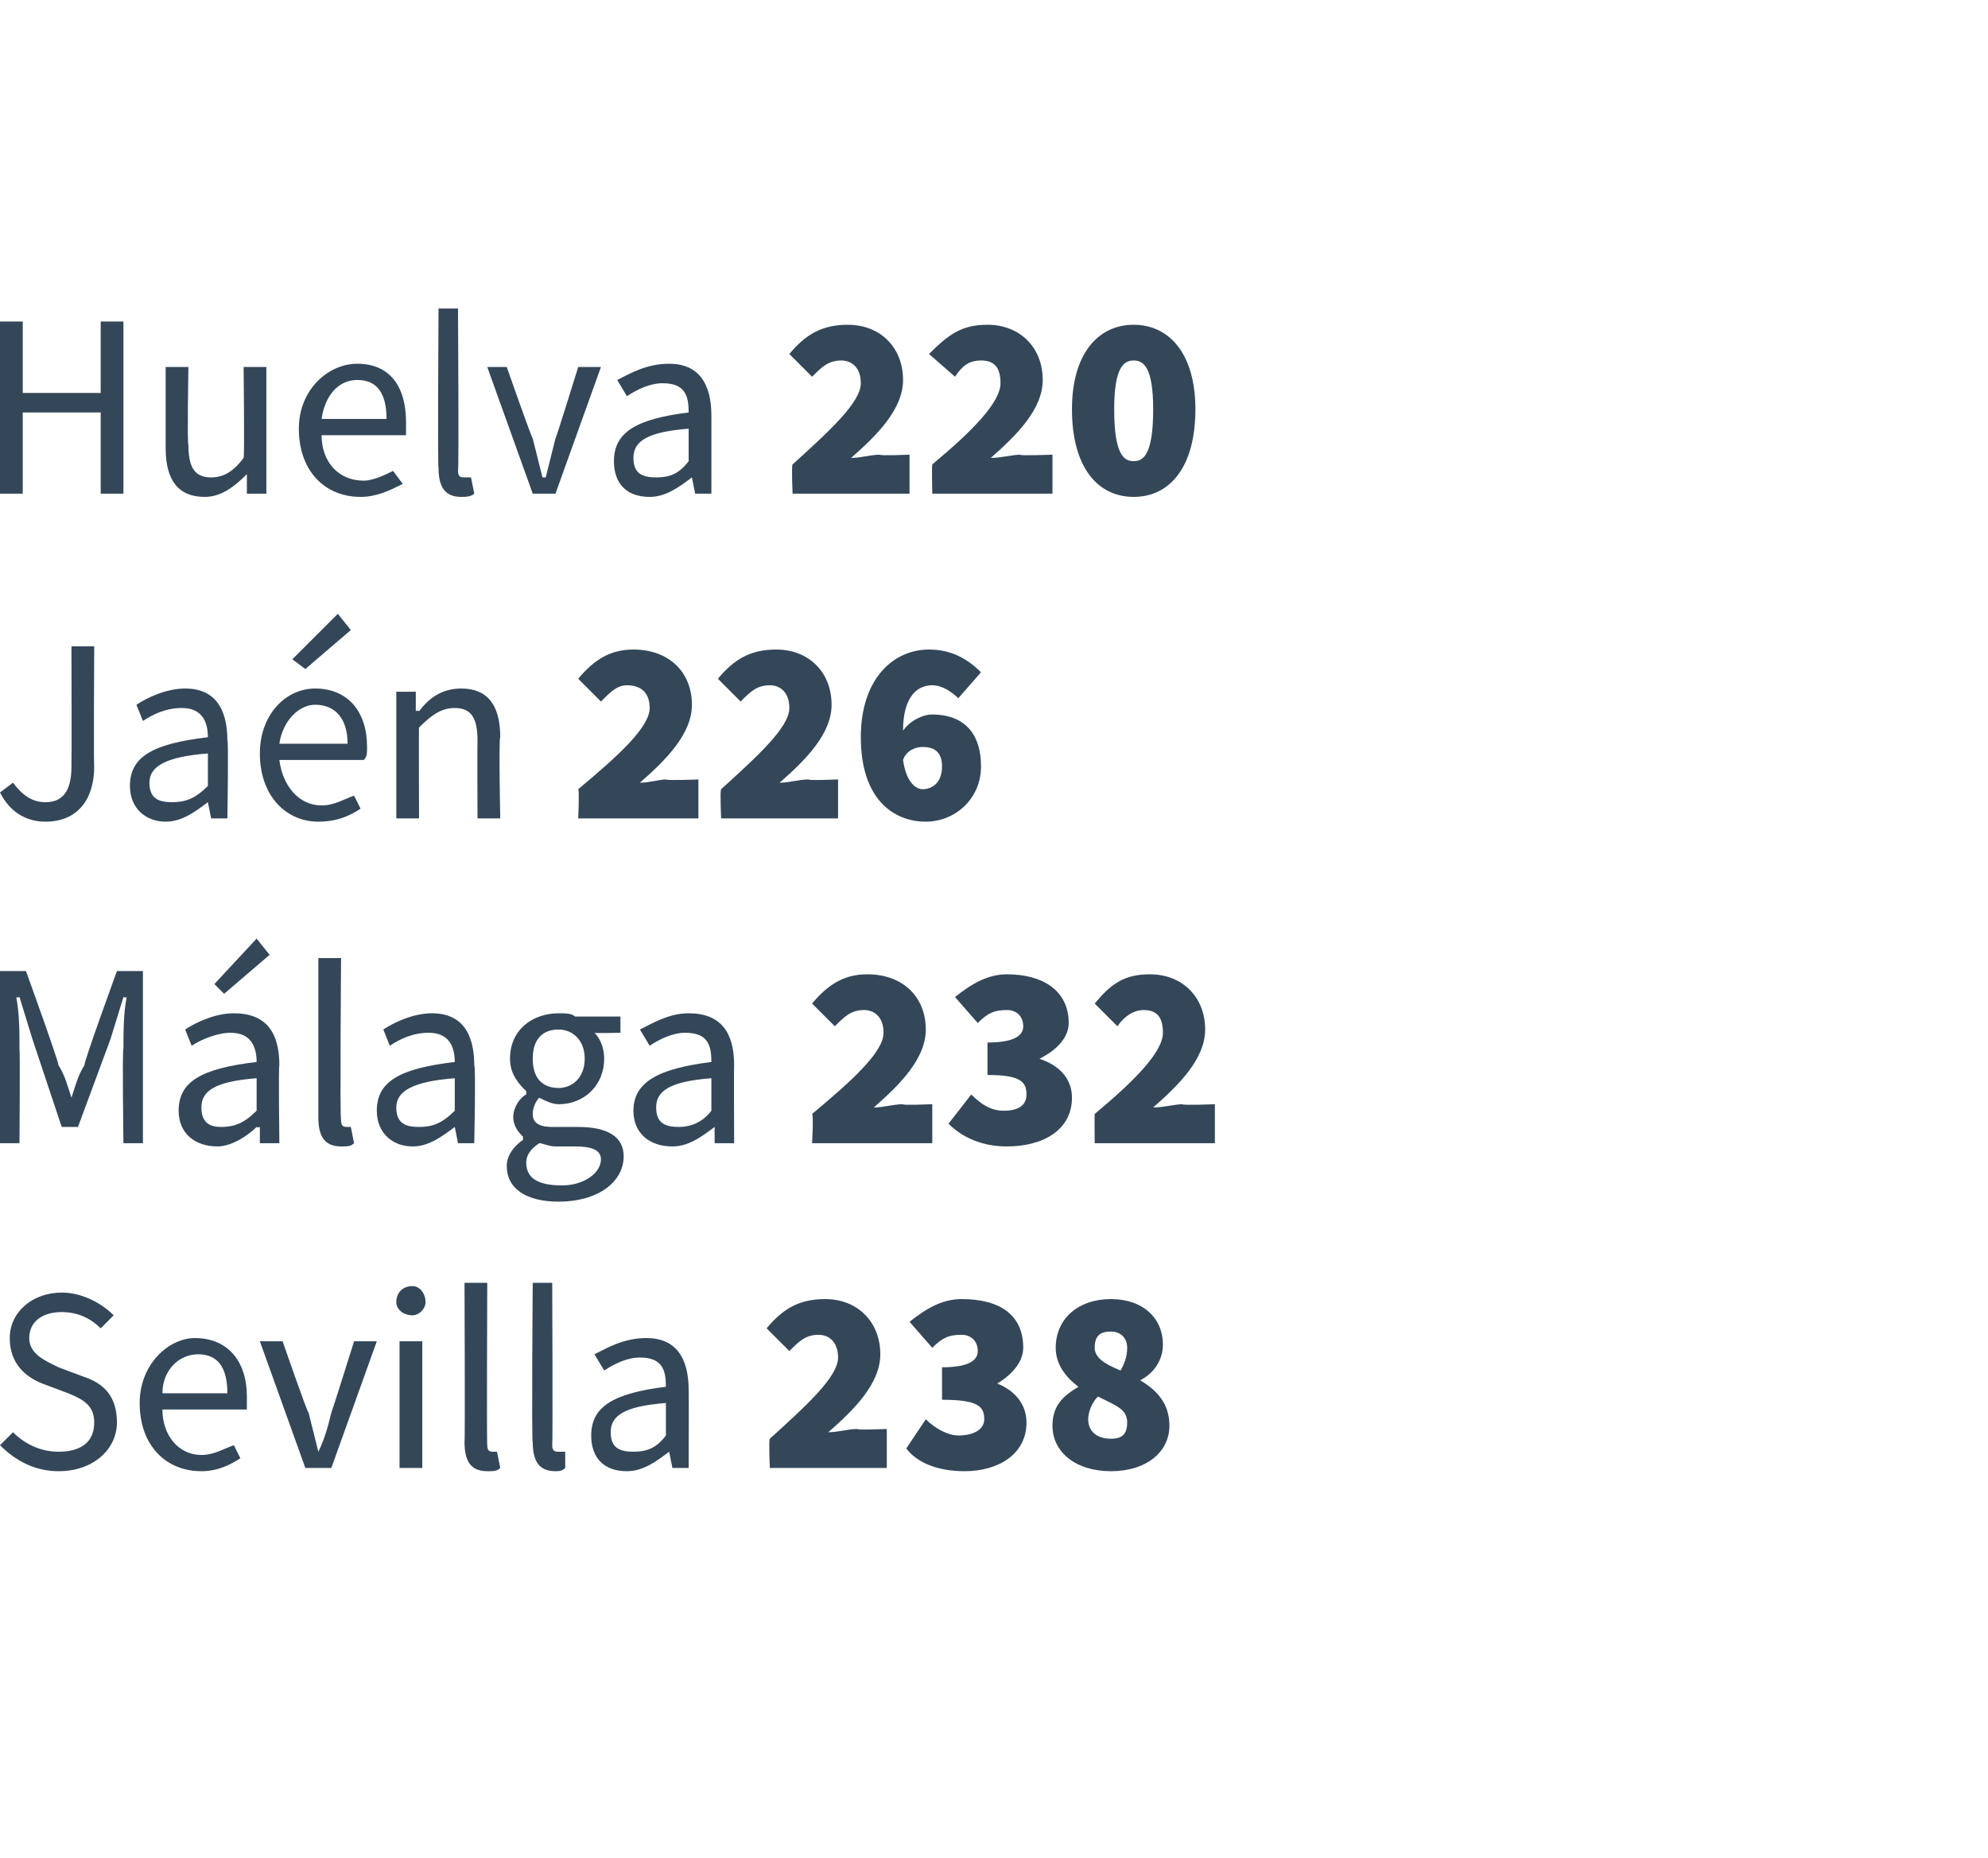
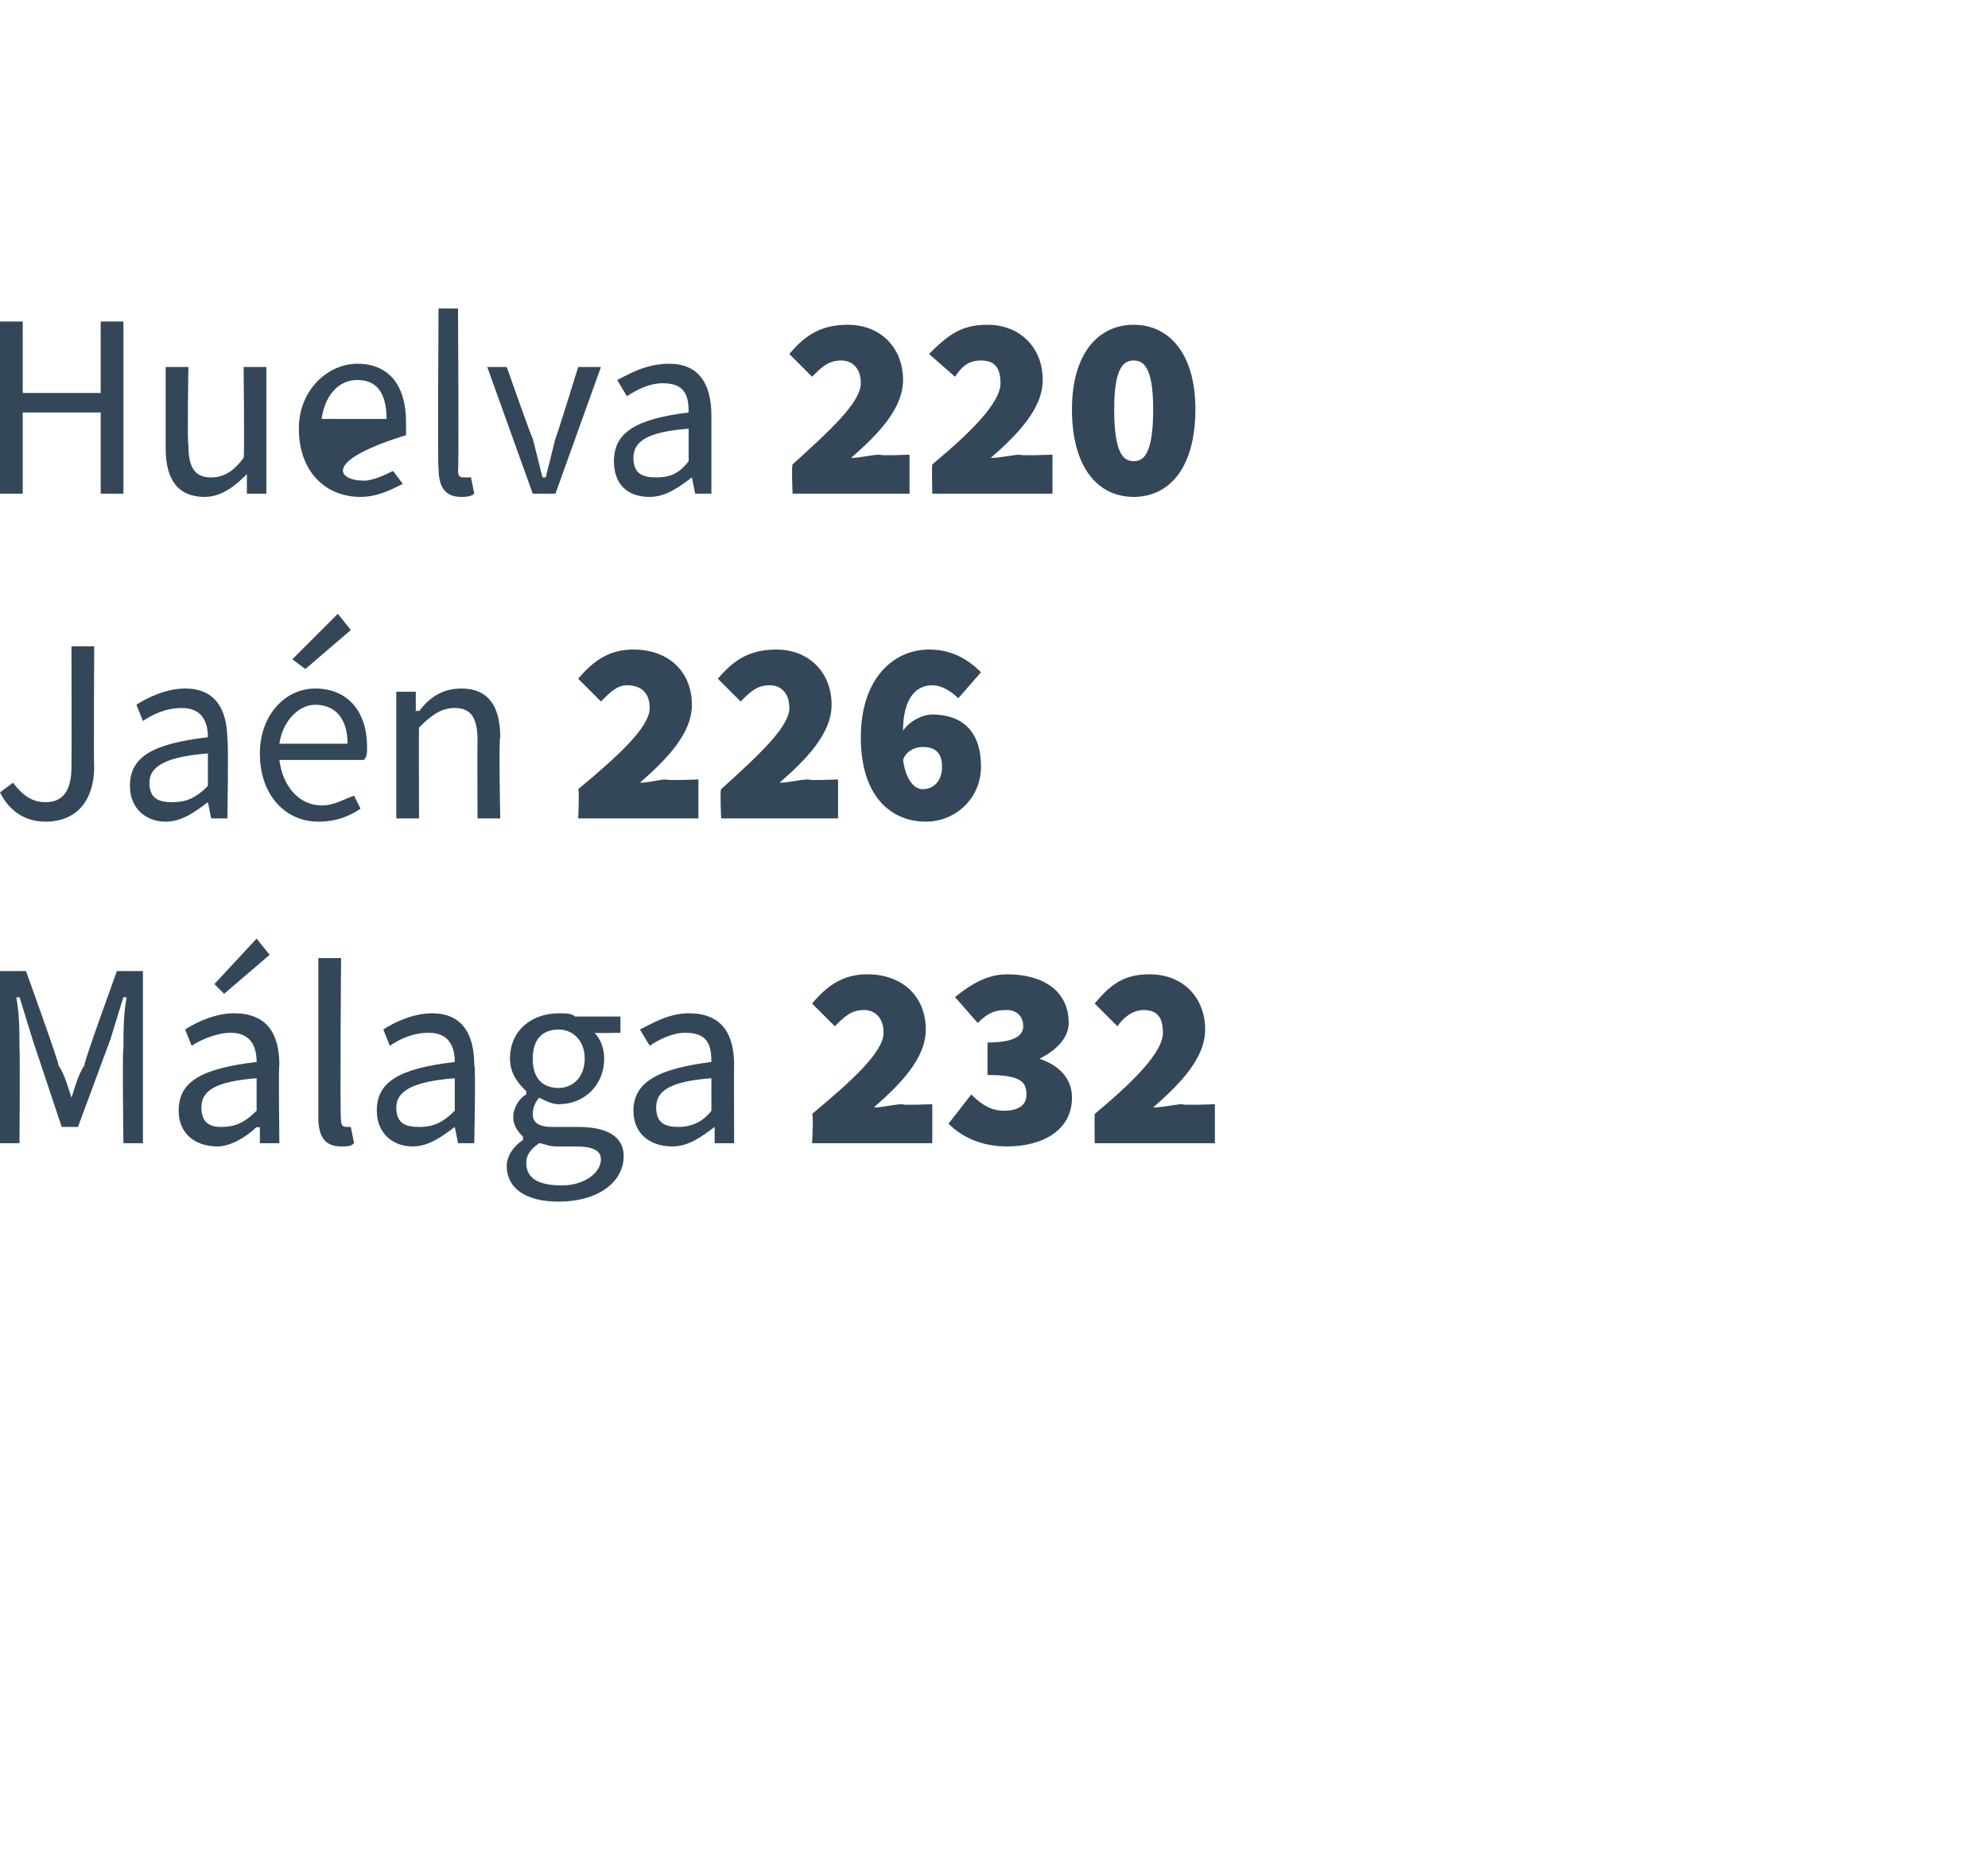
<svg xmlns="http://www.w3.org/2000/svg" xmlns:xlink="http://www.w3.org/1999/xlink" version="1.1" width="61.2px" height="57.2px" viewBox="0 -4 61.2 57.2" style="top:-4px">
  <desc>￼ ￼ ￼ ￼</desc>
  <defs />
  <g id="Polygon29923">
-     <path d="M 0 40.5 C 0 40.5 0.4 40.1 0.4 40.1 C 0.8 40.5 1.3 40.7 1.8 40.7 C 2.5 40.7 2.9 40.4 2.9 39.8 C 2.9 39.3 2.6 39.1 2.1 38.9 C 2.1 38.9 1.3 38.6 1.3 38.6 C 0.8 38.4 0.3 38 0.3 37.2 C 0.3 36.4 1 35.8 1.9 35.8 C 2.5 35.8 3.1 36.1 3.5 36.5 C 3.5 36.5 3.1 36.9 3.1 36.9 C 2.8 36.6 2.4 36.4 1.9 36.4 C 1.3 36.4 0.9 36.7 0.9 37.2 C 0.9 37.7 1.4 37.9 1.8 38.1 C 1.8 38.1 2.6 38.4 2.6 38.4 C 3.2 38.6 3.6 39 3.6 39.8 C 3.6 40.6 2.9 41.3 1.8 41.3 C 1.1 41.3 0.5 41 0 40.5 Z M 4.3 39.2 C 4.3 38 5.2 37.2 6 37.2 C 7 37.2 7.6 37.9 7.6 39 C 7.6 39.2 7.6 39.3 7.6 39.4 C 7.6 39.4 5 39.4 5 39.4 C 5 40.2 5.5 40.8 6.2 40.8 C 6.6 40.8 6.9 40.6 7.2 40.5 C 7.2 40.5 7.4 40.9 7.4 40.9 C 7.1 41.1 6.7 41.3 6.2 41.3 C 5.1 41.3 4.3 40.5 4.3 39.2 Z M 7 38.9 C 7 38.1 6.7 37.7 6.1 37.7 C 5.5 37.7 5 38.2 5 38.9 C 5 38.9 7 38.9 7 38.9 Z M 8 37.3 L 8.7 37.3 C 8.7 37.3 9.46 39.5 9.5 39.5 C 9.6 39.9 9.7 40.3 9.8 40.7 C 9.8 40.7 9.8 40.7 9.8 40.7 C 10 40.3 10.1 39.9 10.2 39.5 C 10.21 39.5 10.9 37.3 10.9 37.3 L 11.6 37.3 L 10.2 41.2 L 9.4 41.2 L 8 37.3 Z M 12.3 37.3 L 13 37.3 L 13 41.2 L 12.3 41.2 L 12.3 37.3 Z M 12.2 36.1 C 12.2 35.8 12.4 35.6 12.7 35.6 C 12.9 35.6 13.1 35.8 13.1 36.1 C 13.1 36.3 12.9 36.5 12.7 36.5 C 12.4 36.5 12.2 36.3 12.2 36.1 Z M 14.3 40.4 C 14.32 40.41 14.3 35.5 14.3 35.5 L 15 35.5 C 15 35.5 14.98 40.46 15 40.5 C 15 40.7 15.1 40.7 15.2 40.7 C 15.2 40.7 15.2 40.7 15.3 40.7 C 15.3 40.7 15.4 41.2 15.4 41.2 C 15.3 41.3 15.2 41.3 15 41.3 C 14.5 41.3 14.3 41 14.3 40.4 Z M 16.4 40.4 C 16.36 40.41 16.4 35.5 16.4 35.5 L 17 35.5 C 17 35.5 17.02 40.46 17 40.5 C 17 40.7 17.1 40.7 17.2 40.7 C 17.3 40.7 17.3 40.7 17.4 40.7 C 17.4 40.7 17.4 41.2 17.4 41.2 C 17.3 41.3 17.2 41.3 17.1 41.3 C 16.6 41.3 16.4 41 16.4 40.4 Z M 18.2 40.2 C 18.2 39.3 18.9 38.9 20.5 38.7 C 20.5 38.2 20.4 37.8 19.7 37.8 C 19.3 37.8 18.9 38 18.6 38.2 C 18.6 38.2 18.3 37.7 18.3 37.7 C 18.7 37.5 19.2 37.2 19.9 37.2 C 20.8 37.2 21.2 37.8 21.2 38.8 C 21.21 38.8 21.2 41.2 21.2 41.2 L 20.7 41.2 L 20.6 40.7 C 20.6 40.7 20.58 40.73 20.6 40.7 C 20.2 41 19.8 41.3 19.3 41.3 C 18.6 41.3 18.2 40.9 18.2 40.2 Z M 20.5 40.2 C 20.5 40.2 20.5 39.2 20.5 39.2 C 19.2 39.3 18.8 39.6 18.8 40.1 C 18.8 40.6 19.1 40.7 19.5 40.7 C 19.9 40.7 20.2 40.6 20.5 40.2 Z M 23.7 40.3 C 24.8 39.3 25.8 38.4 25.8 37.8 C 25.8 37.3 25.5 37.1 25.2 37.1 C 24.8 37.1 24.6 37.3 24.3 37.6 C 24.3 37.6 23.6 36.9 23.6 36.9 C 24.1 36.3 24.6 36 25.4 36 C 26.4 36 27.1 36.7 27.1 37.7 C 27.1 38.6 26.3 39.4 25.5 40.1 C 25.8 40.1 26.1 40 26.4 40 C 26.37 40.04 27.3 40 27.3 40 L 27.3 41.2 L 23.7 41.2 C 23.7 41.2 23.66 40.34 23.7 40.3 Z M 27.9 40.6 C 27.9 40.6 28.5 39.7 28.5 39.7 C 28.8 40 29.2 40.2 29.5 40.2 C 30 40.2 30.3 40 30.3 39.7 C 30.3 39.3 30.1 39.1 29 39.1 C 29 39.1 29 38.1 29 38.1 C 29.8 38.1 30.1 37.9 30.1 37.6 C 30.1 37.3 29.9 37.1 29.6 37.1 C 29.2 37.1 29 37.2 28.7 37.5 C 28.7 37.5 28 36.7 28 36.7 C 28.5 36.3 29 36 29.6 36 C 30.8 36 31.5 36.5 31.5 37.5 C 31.5 37.9 31.2 38.3 30.7 38.6 C 30.7 38.6 30.7 38.6 30.7 38.6 C 31.2 38.8 31.6 39.2 31.6 39.8 C 31.6 40.8 30.7 41.3 29.7 41.3 C 28.8 41.3 28.2 41 27.9 40.6 Z M 32.4 39.9 C 32.4 39.3 32.7 39 33.2 38.7 C 33.2 38.7 33.2 38.7 33.2 38.7 C 32.8 38.4 32.5 38 32.5 37.5 C 32.5 36.6 33.2 36 34.2 36 C 35.2 36 35.8 36.6 35.8 37.4 C 35.8 37.9 35.5 38.3 35.1 38.5 C 35.1 38.5 35.1 38.5 35.1 38.5 C 35.6 38.8 36 39.2 36 39.9 C 36 40.7 35.3 41.3 34.2 41.3 C 33.1 41.3 32.4 40.7 32.4 39.9 Z M 34.7 37.5 C 34.7 37.2 34.5 37 34.2 37 C 33.9 37 33.7 37.1 33.7 37.5 C 33.7 37.8 34 38 34.5 38.2 C 34.6 38 34.7 37.8 34.7 37.5 Z M 34.7 39.8 C 34.7 39.4 34.4 39.3 33.8 39 C 33.6 39.2 33.5 39.5 33.5 39.7 C 33.5 40.1 33.8 40.3 34.2 40.3 C 34.5 40.3 34.7 40.2 34.7 39.8 Z " stroke="none" fill="#334759" />
    <a xlink:href="javascript:nav.to(238);" xlink:title="Sevilla 238">
      <rect style="fill:transparent;" x="-1" y="34" width="37" height="7" />
    </a>
  </g>
  <g id="Polygon29925">
    <path d="M 0 25.9 L 0.8 25.9 C 0.8 25.9 1.83 28.75 1.8 28.8 C 2 29.1 2.1 29.5 2.2 29.8 C 2.2 29.8 2.2 29.8 2.2 29.8 C 2.3 29.5 2.4 29.1 2.6 28.8 C 2.56 28.75 3.6 25.9 3.6 25.9 L 4.4 25.9 L 4.4 31.2 L 3.8 31.2 C 3.8 31.2 3.76 28.3 3.8 28.3 C 3.8 27.8 3.8 27.2 3.9 26.7 C 3.86 26.73 3.8 26.7 3.8 26.7 L 3.4 28 L 2.4 30.7 L 1.9 30.7 L 1 28 L 0.6 26.7 C 0.6 26.7 0.52 26.73 0.5 26.7 C 0.6 27.2 0.6 27.8 0.6 28.3 C 0.62 28.3 0.6 31.2 0.6 31.2 L 0 31.2 L 0 25.9 Z M 5.5 30.2 C 5.5 29.3 6.2 28.9 7.9 28.7 C 7.9 28.2 7.7 27.8 7.1 27.8 C 6.7 27.8 6.2 28 5.9 28.2 C 5.9 28.2 5.7 27.7 5.7 27.7 C 6 27.5 6.6 27.2 7.2 27.2 C 8.2 27.2 8.6 27.8 8.6 28.8 C 8.57 28.8 8.6 31.2 8.6 31.2 L 8 31.2 L 8 30.7 C 8 30.7 7.94 30.73 7.9 30.7 C 7.6 31 7.1 31.3 6.7 31.3 C 6 31.3 5.5 30.9 5.5 30.2 Z M 7.9 30.2 C 7.9 30.2 7.9 29.2 7.9 29.2 C 6.6 29.3 6.2 29.6 6.2 30.1 C 6.2 30.6 6.5 30.7 6.8 30.7 C 7.2 30.7 7.5 30.6 7.9 30.2 Z M 6.6 26.3 L 7.9 24.9 L 8.3 25.4 L 6.9 26.6 L 6.6 26.3 Z M 9.8 30.4 C 9.8 30.41 9.8 25.5 9.8 25.5 L 10.5 25.5 C 10.5 25.5 10.46 30.46 10.5 30.5 C 10.5 30.7 10.6 30.7 10.7 30.7 C 10.7 30.7 10.7 30.7 10.8 30.7 C 10.8 30.7 10.9 31.2 10.9 31.2 C 10.8 31.3 10.7 31.3 10.5 31.3 C 10 31.3 9.8 31 9.8 30.4 Z M 11.6 30.2 C 11.6 29.3 12.3 28.9 14 28.7 C 14 28.2 13.8 27.8 13.2 27.8 C 12.7 27.8 12.3 28 12 28.2 C 12 28.2 11.8 27.7 11.8 27.7 C 12.1 27.5 12.7 27.2 13.3 27.2 C 14.2 27.2 14.6 27.8 14.6 28.8 C 14.65 28.8 14.6 31.2 14.6 31.2 L 14.1 31.2 L 14 30.7 C 14 30.7 14.02 30.73 14 30.7 C 13.6 31 13.2 31.3 12.7 31.3 C 12.1 31.3 11.6 30.9 11.6 30.2 Z M 14 30.2 C 14 30.2 14 29.2 14 29.2 C 12.7 29.3 12.2 29.6 12.2 30.1 C 12.2 30.6 12.5 30.7 12.9 30.7 C 13.3 30.7 13.6 30.6 14 30.2 Z M 15.6 31.9 C 15.6 31.6 15.8 31.3 16.1 31.1 C 16.1 31.1 16.1 31 16.1 31 C 16 30.9 15.8 30.7 15.8 30.4 C 15.8 30.1 16 29.8 16.2 29.7 C 16.2 29.7 16.2 29.6 16.2 29.6 C 16 29.4 15.7 29.1 15.7 28.6 C 15.7 27.7 16.4 27.2 17.2 27.2 C 17.4 27.2 17.6 27.2 17.7 27.3 C 17.74 27.3 19.1 27.3 19.1 27.3 L 19.1 27.8 C 19.1 27.8 18.3 27.82 18.3 27.8 C 18.5 28 18.6 28.3 18.6 28.6 C 18.6 29.4 18 30 17.2 30 C 17 30 16.8 29.9 16.6 29.8 C 16.5 29.9 16.4 30.1 16.4 30.3 C 16.4 30.5 16.5 30.7 17 30.7 C 17 30.7 17.8 30.7 17.8 30.7 C 18.7 30.7 19.2 31 19.2 31.6 C 19.2 32.4 18.4 33 17.2 33 C 16.2 33 15.6 32.6 15.6 31.9 Z M 18 28.6 C 18 28 17.6 27.7 17.2 27.7 C 16.7 27.7 16.4 28 16.4 28.6 C 16.4 29.2 16.7 29.5 17.2 29.5 C 17.6 29.5 18 29.2 18 28.6 Z M 18.5 31.7 C 18.5 31.4 18.2 31.3 17.7 31.3 C 17.7 31.3 17.1 31.3 17.1 31.3 C 16.9 31.3 16.7 31.2 16.6 31.2 C 16.3 31.4 16.2 31.6 16.2 31.8 C 16.2 32.3 16.6 32.5 17.3 32.5 C 18 32.5 18.5 32.1 18.5 31.7 Z M 19.5 30.2 C 19.5 29.3 20.3 28.9 21.9 28.7 C 21.9 28.2 21.8 27.8 21.1 27.8 C 20.7 27.8 20.3 28 20 28.2 C 20 28.2 19.7 27.7 19.7 27.7 C 20.1 27.5 20.6 27.2 21.2 27.2 C 22.2 27.2 22.6 27.8 22.6 28.8 C 22.59 28.8 22.6 31.2 22.6 31.2 L 22 31.2 L 22 30.7 C 22 30.7 21.96 30.73 22 30.7 C 21.6 31 21.2 31.3 20.7 31.3 C 20 31.3 19.5 30.9 19.5 30.2 Z M 21.9 30.2 C 21.9 30.2 21.9 29.2 21.9 29.2 C 20.6 29.3 20.2 29.6 20.2 30.1 C 20.2 30.6 20.5 30.7 20.9 30.7 C 21.2 30.7 21.6 30.6 21.9 30.2 Z M 25 30.3 C 26.2 29.3 27.2 28.4 27.2 27.8 C 27.2 27.3 26.9 27.1 26.6 27.1 C 26.2 27.1 26 27.3 25.7 27.6 C 25.7 27.6 25 26.9 25 26.9 C 25.5 26.3 26 26 26.7 26 C 27.8 26 28.5 26.7 28.5 27.7 C 28.5 28.6 27.7 29.4 26.9 30.1 C 27.2 30.1 27.5 30 27.8 30 C 27.75 30.04 28.7 30 28.7 30 L 28.7 31.2 L 25 31.2 C 25 31.2 25.05 30.34 25 30.3 Z M 29.2 30.6 C 29.2 30.6 29.9 29.7 29.9 29.7 C 30.2 30 30.5 30.2 30.9 30.2 C 31.4 30.2 31.6 30 31.6 29.7 C 31.6 29.3 31.4 29.1 30.4 29.1 C 30.4 29.1 30.4 28.1 30.4 28.1 C 31.2 28.1 31.5 27.9 31.5 27.6 C 31.5 27.3 31.3 27.1 31 27.1 C 30.6 27.1 30.4 27.2 30.1 27.5 C 30.1 27.5 29.4 26.7 29.4 26.7 C 29.9 26.3 30.4 26 31 26 C 32.1 26 32.9 26.5 32.9 27.5 C 32.9 27.9 32.6 28.3 32 28.6 C 32 28.6 32 28.6 32 28.6 C 32.6 28.8 33 29.2 33 29.8 C 33 30.8 32.1 31.3 31 31.3 C 30.2 31.3 29.6 31 29.2 30.6 Z M 33.7 30.3 C 34.9 29.3 35.8 28.4 35.8 27.8 C 35.8 27.3 35.6 27.1 35.2 27.1 C 34.9 27.1 34.6 27.3 34.4 27.6 C 34.4 27.6 33.7 26.9 33.7 26.9 C 34.2 26.3 34.6 26 35.4 26 C 36.4 26 37.1 26.7 37.1 27.7 C 37.1 28.6 36.3 29.4 35.5 30.1 C 35.8 30.1 36.2 30 36.4 30 C 36.39 30.04 37.4 30 37.4 30 L 37.4 31.2 L 33.7 31.2 C 33.7 31.2 33.69 30.34 33.7 30.3 Z " stroke="none" fill="#334759" />
    <a xlink:href="javascript:nav.to(232);" xlink:title="Málaga 232">
      <rect style="fill:transparent;" x="-1" y="24" width="38" height="9" />
    </a>
  </g>
  <g id="Polygon29927">
    <path d="M 0 20.4 C 0 20.4 0.4 20.1 0.4 20.1 C 0.7 20.5 1 20.7 1.4 20.7 C 1.9 20.7 2.2 20.4 2.2 19.6 C 2.21 19.57 2.2 15.9 2.2 15.9 L 2.9 15.9 C 2.9 15.9 2.88 19.62 2.9 19.6 C 2.9 20.6 2.4 21.3 1.4 21.3 C 0.8 21.3 0.3 21 0 20.4 Z M 4 20.2 C 4 19.3 4.7 18.9 6.4 18.7 C 6.4 18.2 6.2 17.8 5.6 17.8 C 5.1 17.8 4.7 18 4.4 18.2 C 4.4 18.2 4.2 17.7 4.2 17.7 C 4.5 17.5 5.1 17.2 5.7 17.2 C 6.6 17.2 7 17.8 7 18.8 C 7.04 18.8 7 21.2 7 21.2 L 6.5 21.2 L 6.4 20.7 C 6.4 20.7 6.41 20.73 6.4 20.7 C 6 21 5.6 21.3 5.1 21.3 C 4.5 21.3 4 20.9 4 20.2 Z M 6.4 20.2 C 6.4 20.2 6.4 19.2 6.4 19.2 C 5.1 19.3 4.6 19.6 4.6 20.1 C 4.6 20.6 4.9 20.7 5.3 20.7 C 5.7 20.7 6 20.6 6.4 20.2 Z M 8 19.2 C 8 18 8.8 17.2 9.7 17.2 C 10.7 17.2 11.3 17.9 11.3 19 C 11.3 19.2 11.3 19.3 11.2 19.4 C 11.2 19.4 8.6 19.4 8.6 19.4 C 8.7 20.2 9.2 20.8 9.9 20.8 C 10.3 20.8 10.6 20.6 10.9 20.5 C 10.9 20.5 11.1 20.9 11.1 20.9 C 10.8 21.1 10.4 21.3 9.8 21.3 C 8.8 21.3 8 20.5 8 19.2 Z M 10.7 18.9 C 10.7 18.1 10.3 17.7 9.7 17.7 C 9.2 17.7 8.7 18.2 8.6 18.9 C 8.6 18.9 10.7 18.9 10.7 18.9 Z M 9 16.3 L 10.4 14.9 L 10.8 15.4 L 9.4 16.6 L 9 16.3 Z M 12.2 17.3 L 12.8 17.3 L 12.8 17.9 C 12.8 17.9 12.86 17.86 12.9 17.9 C 13.2 17.5 13.6 17.2 14.2 17.2 C 15 17.2 15.4 17.7 15.4 18.7 C 15.35 18.73 15.4 21.2 15.4 21.2 L 14.7 21.2 C 14.7 21.2 14.69 18.82 14.7 18.8 C 14.7 18.1 14.5 17.8 14 17.8 C 13.6 17.8 13.3 18 12.9 18.4 C 12.89 18.38 12.9 21.2 12.9 21.2 L 12.2 21.2 L 12.2 17.3 Z M 17.8 20.3 C 19 19.3 20 18.4 20 17.8 C 20 17.3 19.7 17.1 19.3 17.1 C 19 17.1 18.8 17.3 18.5 17.6 C 18.5 17.6 17.8 16.9 17.8 16.9 C 18.3 16.3 18.8 16 19.5 16 C 20.6 16 21.3 16.7 21.3 17.7 C 21.3 18.6 20.5 19.4 19.7 20.1 C 20 20.1 20.3 20 20.5 20 C 20.54 20.04 21.5 20 21.5 20 L 21.5 21.2 L 17.8 21.2 C 17.8 21.2 17.84 20.34 17.8 20.3 Z M 22.2 20.3 C 23.3 19.3 24.3 18.4 24.3 17.8 C 24.3 17.3 24 17.1 23.7 17.1 C 23.3 17.1 23.1 17.3 22.8 17.6 C 22.8 17.6 22.1 16.9 22.1 16.9 C 22.6 16.3 23.1 16 23.9 16 C 24.9 16 25.6 16.7 25.6 17.7 C 25.6 18.6 24.8 19.4 24 20.1 C 24.3 20.1 24.6 20 24.9 20 C 24.86 20.04 25.8 20 25.8 20 L 25.8 21.2 L 22.2 21.2 C 22.2 21.2 22.16 20.34 22.2 20.3 Z M 27.8 19.4 C 27.9 20.1 28.2 20.3 28.4 20.3 C 28.7 20.3 29 20.1 29 19.6 C 29 19.1 28.7 19 28.4 19 C 28.2 19 27.9 19.1 27.8 19.4 Z M 26.5 18.7 C 26.5 16.9 27.5 16 28.6 16 C 29.3 16 29.8 16.3 30.2 16.7 C 30.2 16.7 29.5 17.5 29.5 17.5 C 29.3 17.3 29 17.1 28.7 17.1 C 28.2 17.1 27.8 17.5 27.8 18.5 C 28 18.2 28.4 18 28.7 18 C 29.6 18 30.2 18.5 30.2 19.6 C 30.2 20.6 29.4 21.3 28.5 21.3 C 27.5 21.3 26.5 20.6 26.5 18.7 Z " stroke="none" fill="#334759" />
    <a xlink:href="javascript:nav.to(226);" xlink:title="Jaén 226">
-       <rect style="fill:transparent;" x="-1" y="14" width="31" height="7" />
-     </a>
+       </a>
  </g>
  <g id="Polygon29929">
-     <path d="M 0 5.9 L 0.7 5.9 L 0.7 8.1 L 3.1 8.1 L 3.1 5.9 L 3.8 5.9 L 3.8 11.2 L 3.1 11.2 L 3.1 8.7 L 0.7 8.7 L 0.7 11.2 L 0 11.2 L 0 5.9 Z M 5.1 9.8 C 5.1 9.77 5.1 7.3 5.1 7.3 L 5.8 7.3 C 5.8 7.3 5.76 9.68 5.8 9.7 C 5.8 10.4 6 10.7 6.5 10.7 C 6.9 10.7 7.2 10.5 7.5 10.1 C 7.53 10.06 7.5 7.3 7.5 7.3 L 8.2 7.3 L 8.2 11.2 L 7.6 11.2 L 7.6 10.6 C 7.6 10.6 7.56 10.58 7.6 10.6 C 7.2 11 6.8 11.3 6.3 11.3 C 5.5 11.3 5.1 10.8 5.1 9.8 Z M 9.2 9.2 C 9.2 8 10.1 7.2 11 7.2 C 12 7.2 12.5 7.9 12.5 9 C 12.5 9.2 12.5 9.3 12.5 9.4 C 12.5 9.4 9.9 9.4 9.9 9.4 C 9.9 10.2 10.4 10.8 11.2 10.8 C 11.5 10.8 11.9 10.6 12.1 10.5 C 12.1 10.5 12.4 10.9 12.4 10.9 C 12 11.1 11.6 11.3 11.1 11.3 C 10 11.3 9.2 10.5 9.2 9.2 Z M 11.9 8.9 C 11.9 8.1 11.6 7.7 11 7.7 C 10.4 7.7 10 8.2 9.9 8.9 C 9.9 8.9 11.9 8.9 11.9 8.9 Z M 13.5 10.4 C 13.47 10.41 13.5 5.5 13.5 5.5 L 14.1 5.5 C 14.1 5.5 14.13 10.46 14.1 10.5 C 14.1 10.7 14.2 10.7 14.3 10.7 C 14.4 10.7 14.4 10.7 14.5 10.7 C 14.5 10.7 14.6 11.2 14.6 11.2 C 14.5 11.3 14.3 11.3 14.2 11.3 C 13.7 11.3 13.5 11 13.5 10.4 Z M 15 7.3 L 15.6 7.3 C 15.6 7.3 16.37 9.5 16.4 9.5 C 16.5 9.9 16.6 10.3 16.7 10.7 C 16.7 10.7 16.8 10.7 16.8 10.7 C 16.9 10.3 17 9.9 17.1 9.5 C 17.12 9.5 17.8 7.3 17.8 7.3 L 18.5 7.3 L 17.1 11.2 L 16.4 11.2 L 15 7.3 Z M 18.9 10.2 C 18.9 9.3 19.6 8.9 21.2 8.7 C 21.2 8.2 21.1 7.8 20.4 7.8 C 20 7.8 19.6 8 19.3 8.2 C 19.3 8.2 19 7.7 19 7.7 C 19.4 7.5 19.9 7.2 20.6 7.2 C 21.5 7.2 21.9 7.8 21.9 8.8 C 21.9 8.8 21.9 11.2 21.9 11.2 L 21.4 11.2 L 21.3 10.7 C 21.3 10.7 21.27 10.73 21.3 10.7 C 20.9 11 20.5 11.3 20 11.3 C 19.3 11.3 18.9 10.9 18.9 10.2 Z M 21.2 10.2 C 21.2 10.2 21.2 9.2 21.2 9.2 C 19.9 9.3 19.5 9.6 19.5 10.1 C 19.5 10.6 19.8 10.7 20.2 10.7 C 20.6 10.7 20.9 10.6 21.2 10.2 Z M 24.4 10.3 C 25.5 9.3 26.5 8.4 26.5 7.8 C 26.5 7.3 26.2 7.1 25.9 7.1 C 25.5 7.1 25.3 7.3 25 7.6 C 25 7.6 24.3 6.9 24.3 6.9 C 24.8 6.3 25.3 6 26.1 6 C 27.1 6 27.8 6.7 27.8 7.7 C 27.8 8.6 27 9.4 26.2 10.1 C 26.5 10.1 26.8 10 27.1 10 C 27.06 10.04 28 10 28 10 L 28 11.2 L 24.4 11.2 C 24.4 11.2 24.36 10.34 24.4 10.3 Z M 28.7 10.3 C 29.9 9.3 30.8 8.4 30.8 7.8 C 30.8 7.3 30.6 7.1 30.2 7.1 C 29.8 7.1 29.6 7.3 29.4 7.6 C 29.4 7.6 28.6 6.9 28.6 6.9 C 29.2 6.3 29.6 6 30.4 6 C 31.4 6 32.1 6.7 32.1 7.7 C 32.1 8.6 31.3 9.4 30.5 10.1 C 30.8 10.1 31.2 10 31.4 10 C 31.38 10.04 32.4 10 32.4 10 L 32.4 11.2 L 28.7 11.2 C 28.7 11.2 28.68 10.34 28.7 10.3 Z M 33 8.6 C 33 6.9 33.8 6 34.9 6 C 36 6 36.8 6.9 36.8 8.6 C 36.8 10.4 36 11.3 34.9 11.3 C 33.8 11.3 33 10.4 33 8.6 Z M 35.5 8.6 C 35.5 7.3 35.2 7.1 34.9 7.1 C 34.6 7.1 34.3 7.3 34.3 8.6 C 34.3 10 34.6 10.2 34.9 10.2 C 35.2 10.2 35.5 10 35.5 8.6 Z " stroke="none" fill="#334759" />
+     <path d="M 0 5.9 L 0.7 5.9 L 0.7 8.1 L 3.1 8.1 L 3.1 5.9 L 3.8 5.9 L 3.8 11.2 L 3.1 11.2 L 3.1 8.7 L 0.7 8.7 L 0.7 11.2 L 0 11.2 L 0 5.9 Z M 5.1 9.8 C 5.1 9.77 5.1 7.3 5.1 7.3 L 5.8 7.3 C 5.8 7.3 5.76 9.68 5.8 9.7 C 5.8 10.4 6 10.7 6.5 10.7 C 6.9 10.7 7.2 10.5 7.5 10.1 C 7.53 10.06 7.5 7.3 7.5 7.3 L 8.2 7.3 L 8.2 11.2 L 7.6 11.2 L 7.6 10.6 C 7.6 10.6 7.56 10.58 7.6 10.6 C 7.2 11 6.8 11.3 6.3 11.3 C 5.5 11.3 5.1 10.8 5.1 9.8 Z M 9.2 9.2 C 9.2 8 10.1 7.2 11 7.2 C 12 7.2 12.5 7.9 12.5 9 C 12.5 9.2 12.5 9.3 12.5 9.4 C 9.9 10.2 10.4 10.8 11.2 10.8 C 11.5 10.8 11.9 10.6 12.1 10.5 C 12.1 10.5 12.4 10.9 12.4 10.9 C 12 11.1 11.6 11.3 11.1 11.3 C 10 11.3 9.2 10.5 9.2 9.2 Z M 11.9 8.9 C 11.9 8.1 11.6 7.7 11 7.7 C 10.4 7.7 10 8.2 9.9 8.9 C 9.9 8.9 11.9 8.9 11.9 8.9 Z M 13.5 10.4 C 13.47 10.41 13.5 5.5 13.5 5.5 L 14.1 5.5 C 14.1 5.5 14.13 10.46 14.1 10.5 C 14.1 10.7 14.2 10.7 14.3 10.7 C 14.4 10.7 14.4 10.7 14.5 10.7 C 14.5 10.7 14.6 11.2 14.6 11.2 C 14.5 11.3 14.3 11.3 14.2 11.3 C 13.7 11.3 13.5 11 13.5 10.4 Z M 15 7.3 L 15.6 7.3 C 15.6 7.3 16.37 9.5 16.4 9.5 C 16.5 9.9 16.6 10.3 16.7 10.7 C 16.7 10.7 16.8 10.7 16.8 10.7 C 16.9 10.3 17 9.9 17.1 9.5 C 17.12 9.5 17.8 7.3 17.8 7.3 L 18.5 7.3 L 17.1 11.2 L 16.4 11.2 L 15 7.3 Z M 18.9 10.2 C 18.9 9.3 19.6 8.9 21.2 8.7 C 21.2 8.2 21.1 7.8 20.4 7.8 C 20 7.8 19.6 8 19.3 8.2 C 19.3 8.2 19 7.7 19 7.7 C 19.4 7.5 19.9 7.2 20.6 7.2 C 21.5 7.2 21.9 7.8 21.9 8.8 C 21.9 8.8 21.9 11.2 21.9 11.2 L 21.4 11.2 L 21.3 10.7 C 21.3 10.7 21.27 10.73 21.3 10.7 C 20.9 11 20.5 11.3 20 11.3 C 19.3 11.3 18.9 10.9 18.9 10.2 Z M 21.2 10.2 C 21.2 10.2 21.2 9.2 21.2 9.2 C 19.9 9.3 19.5 9.6 19.5 10.1 C 19.5 10.6 19.8 10.7 20.2 10.7 C 20.6 10.7 20.9 10.6 21.2 10.2 Z M 24.4 10.3 C 25.5 9.3 26.5 8.4 26.5 7.8 C 26.5 7.3 26.2 7.1 25.9 7.1 C 25.5 7.1 25.3 7.3 25 7.6 C 25 7.6 24.3 6.9 24.3 6.9 C 24.8 6.3 25.3 6 26.1 6 C 27.1 6 27.8 6.7 27.8 7.7 C 27.8 8.6 27 9.4 26.2 10.1 C 26.5 10.1 26.8 10 27.1 10 C 27.06 10.04 28 10 28 10 L 28 11.2 L 24.4 11.2 C 24.4 11.2 24.36 10.34 24.4 10.3 Z M 28.7 10.3 C 29.9 9.3 30.8 8.4 30.8 7.8 C 30.8 7.3 30.6 7.1 30.2 7.1 C 29.8 7.1 29.6 7.3 29.4 7.6 C 29.4 7.6 28.6 6.9 28.6 6.9 C 29.2 6.3 29.6 6 30.4 6 C 31.4 6 32.1 6.7 32.1 7.7 C 32.1 8.6 31.3 9.4 30.5 10.1 C 30.8 10.1 31.2 10 31.4 10 C 31.38 10.04 32.4 10 32.4 10 L 32.4 11.2 L 28.7 11.2 C 28.7 11.2 28.68 10.34 28.7 10.3 Z M 33 8.6 C 33 6.9 33.8 6 34.9 6 C 36 6 36.8 6.9 36.8 8.6 C 36.8 10.4 36 11.3 34.9 11.3 C 33.8 11.3 33 10.4 33 8.6 Z M 35.5 8.6 C 35.5 7.3 35.2 7.1 34.9 7.1 C 34.6 7.1 34.3 7.3 34.3 8.6 C 34.3 10 34.6 10.2 34.9 10.2 C 35.2 10.2 35.5 10 35.5 8.6 Z " stroke="none" fill="#334759" />
    <a xlink:href="javascript:nav.to(220);" xlink:title="Huelva 220">
-       <rect style="fill:transparent;" x="-1" y="4" width="38" height="7" />
-     </a>
+       </a>
  </g>
</svg>